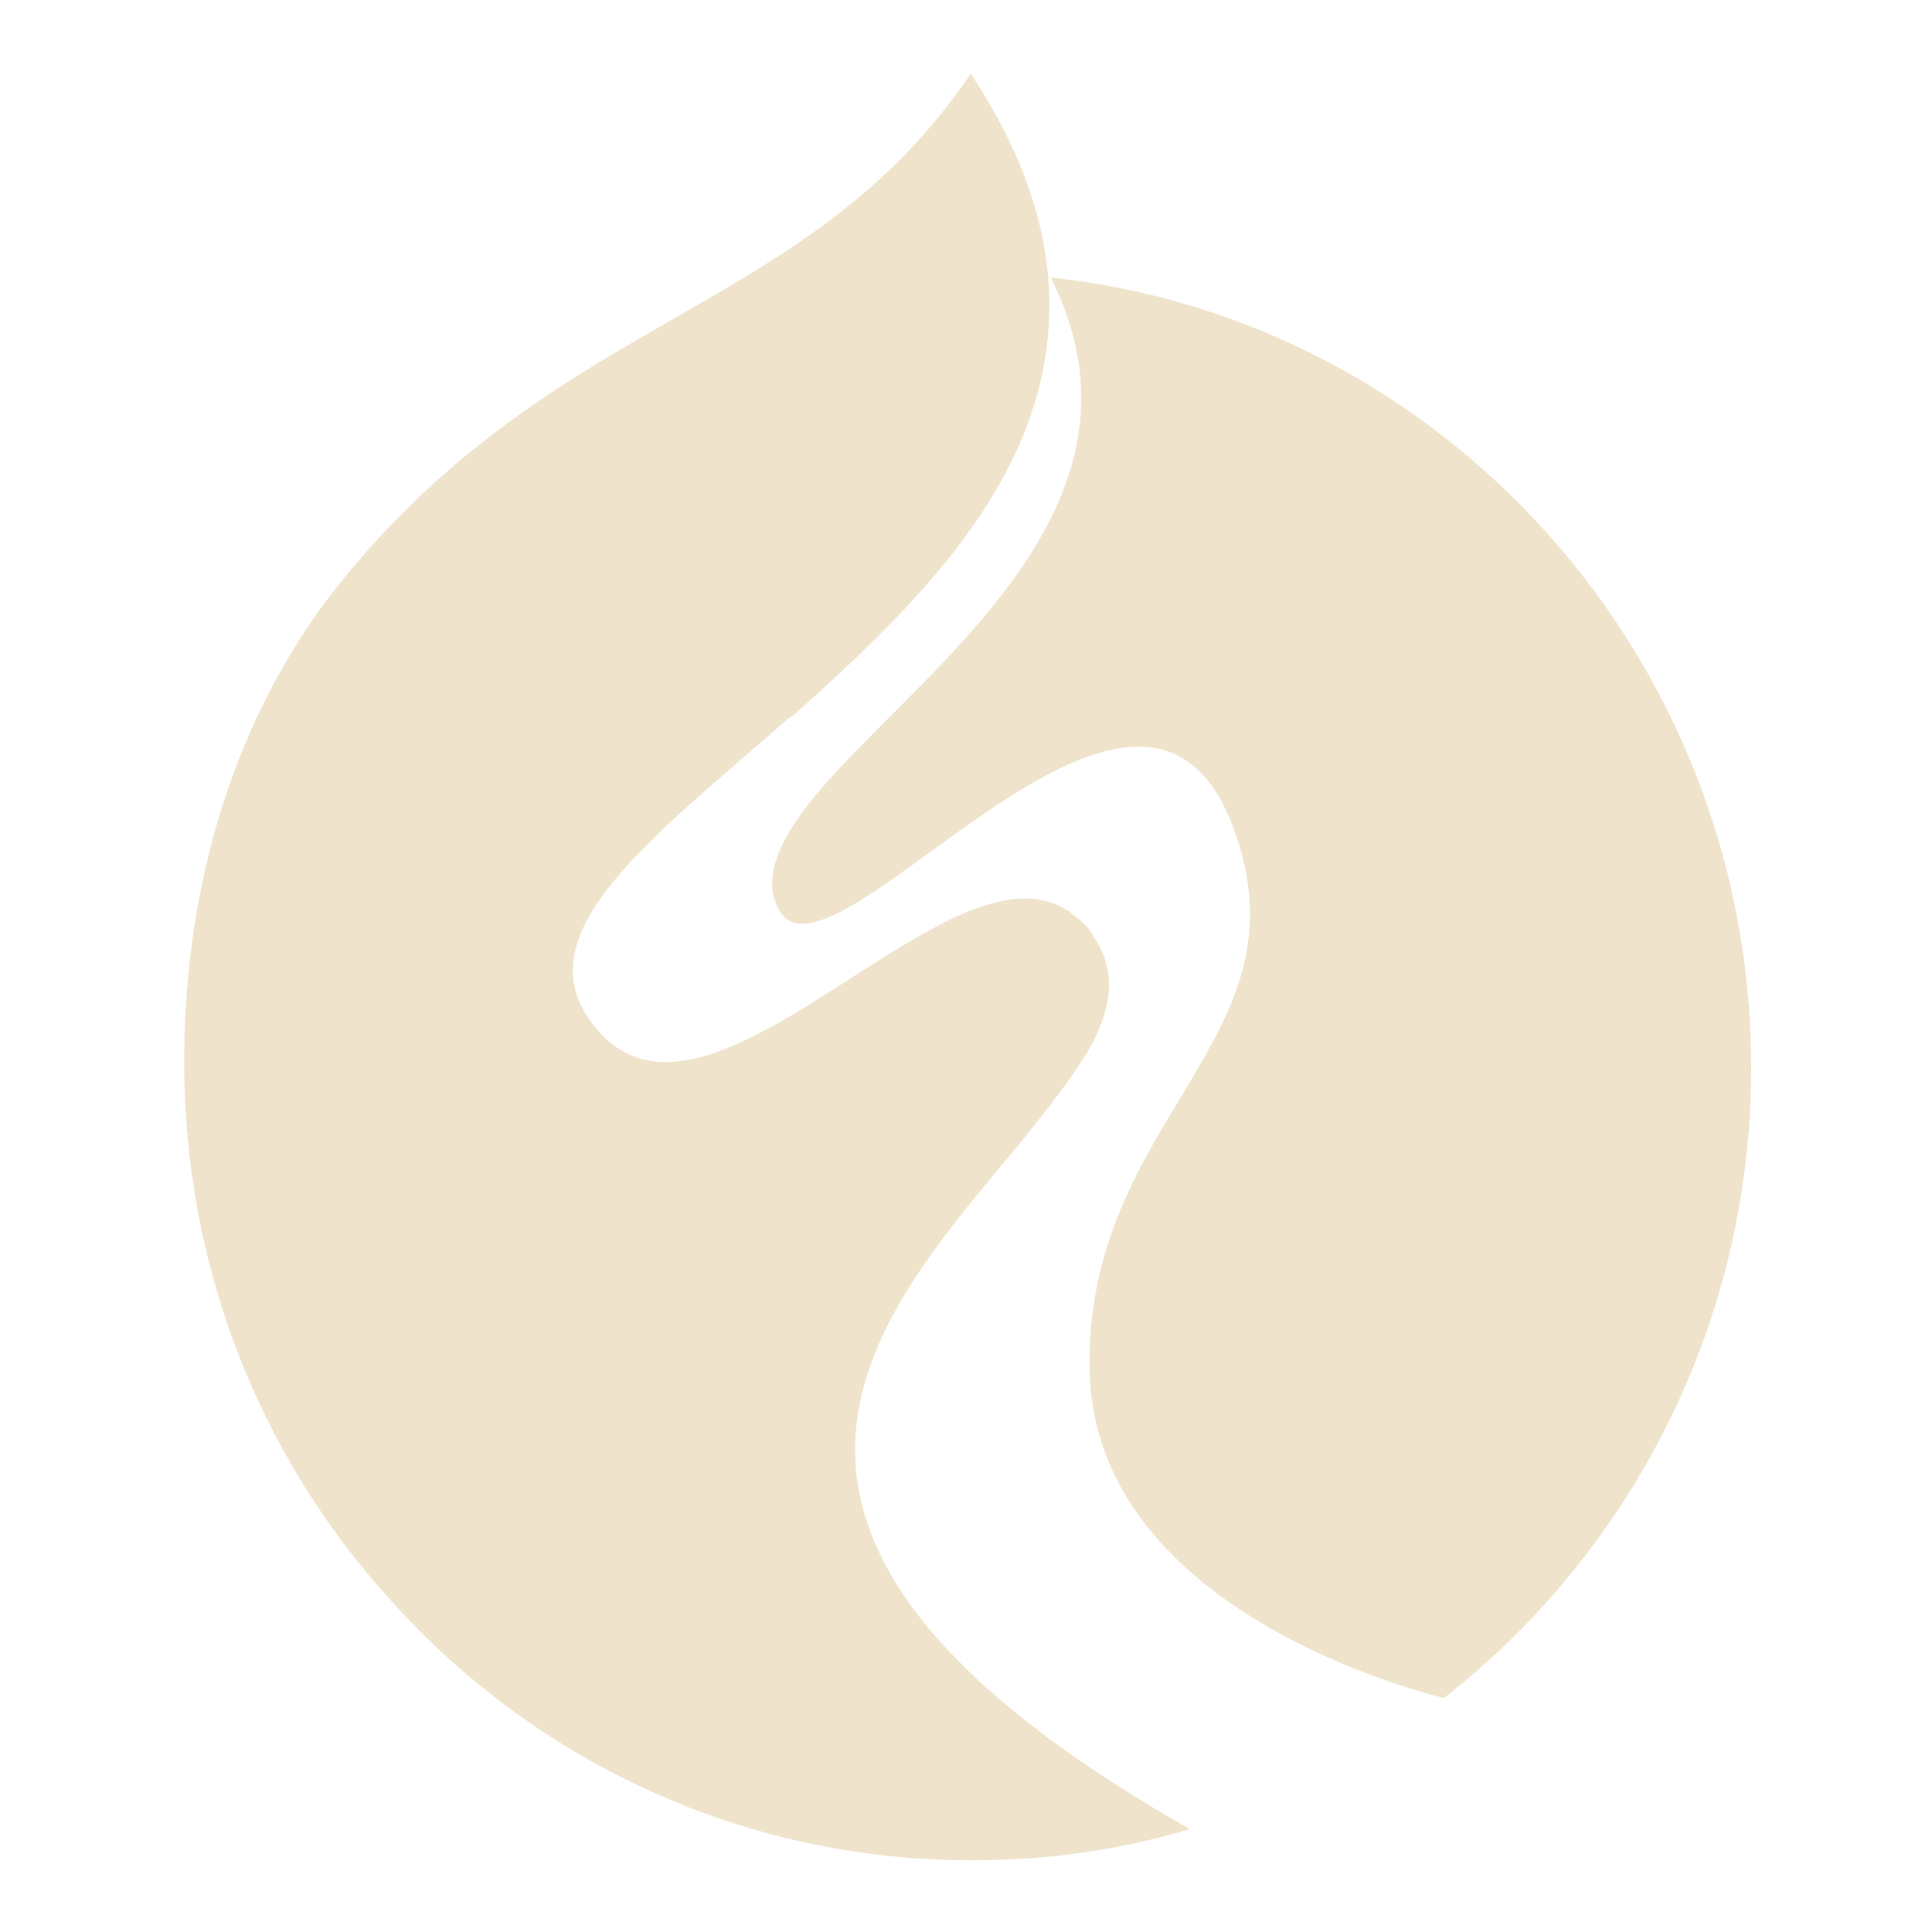
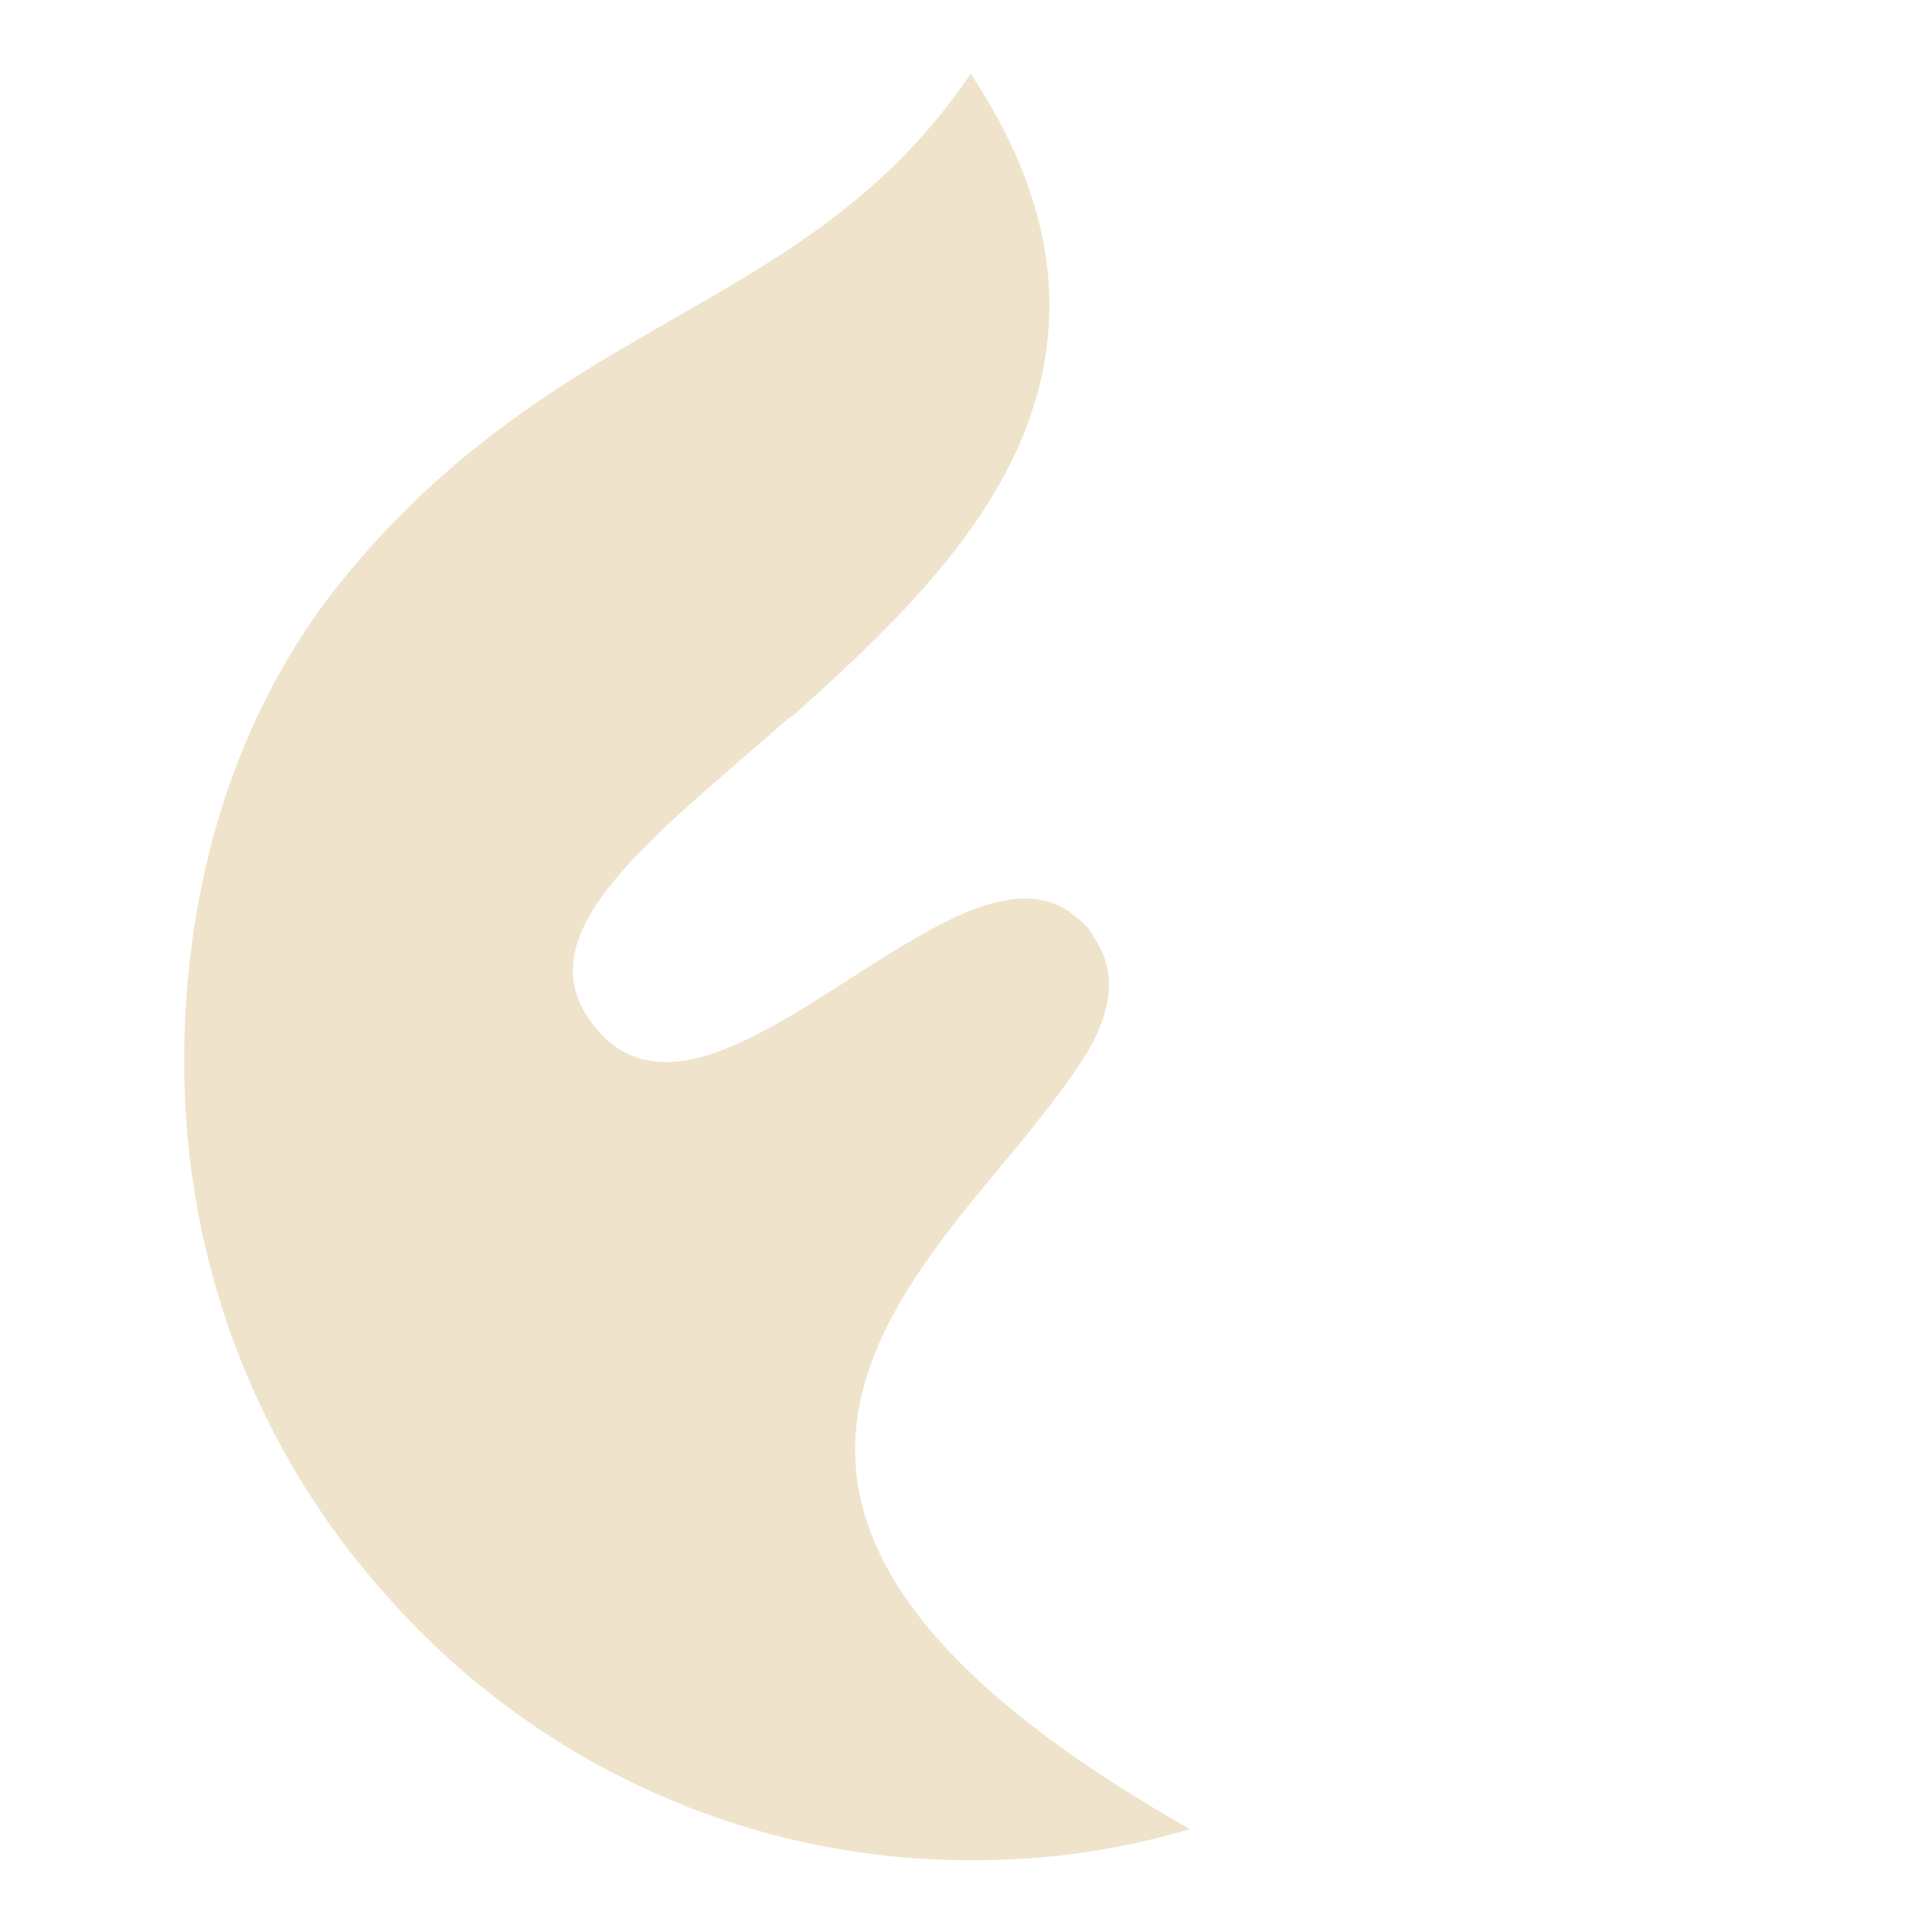
<svg xmlns="http://www.w3.org/2000/svg" width="577" height="577" viewBox="0 0 577 577" fill="none">
-   <path d="M231.188 267.983C241.588 309.601 338.859 169.217 368.224 246.863C392.082 310.222 324.177 333.205 325.4 408.987C326.624 477.316 414.106 502.784 431.236 507.132C486.906 463.65 523 395.322 523 318.918C523 196.549 431.236 95.298 313.777 82.875C359.047 172.323 220.788 226.986 231.188 268.604V267.983Z" fill="#EFE4CB" />
  <path d="M290.53 555.582C313.165 555.582 334.577 552.476 355.377 546.264C194.482 454.953 266.059 389.109 308.271 336.931C315.612 327.614 322.341 318.918 326.624 310.842C332.13 299.661 333.353 289.723 326.624 279.784C325.4 277.299 323.565 275.436 321.73 274.194C310.106 263.634 293.588 268.603 275.236 279.163C239.753 299.04 198.765 336.931 176.13 304.631C157.165 277.921 195.094 249.968 235.471 214.562C235.471 214.562 236.694 213.94 237.306 213.319C263 190.336 289.918 164.868 303.988 133.81C318.059 102.13 318.671 65.482 289.918 22C241.588 93.434 169.4 92.813 104.553 170.459C71.518 209.592 55 261.77 55 317.054C55 378.55 77.635 434.455 115.565 476.694C158.388 525.145 220.788 555.582 289.918 555.582H290.53Z" fill="#EFE4CB" />
</svg>